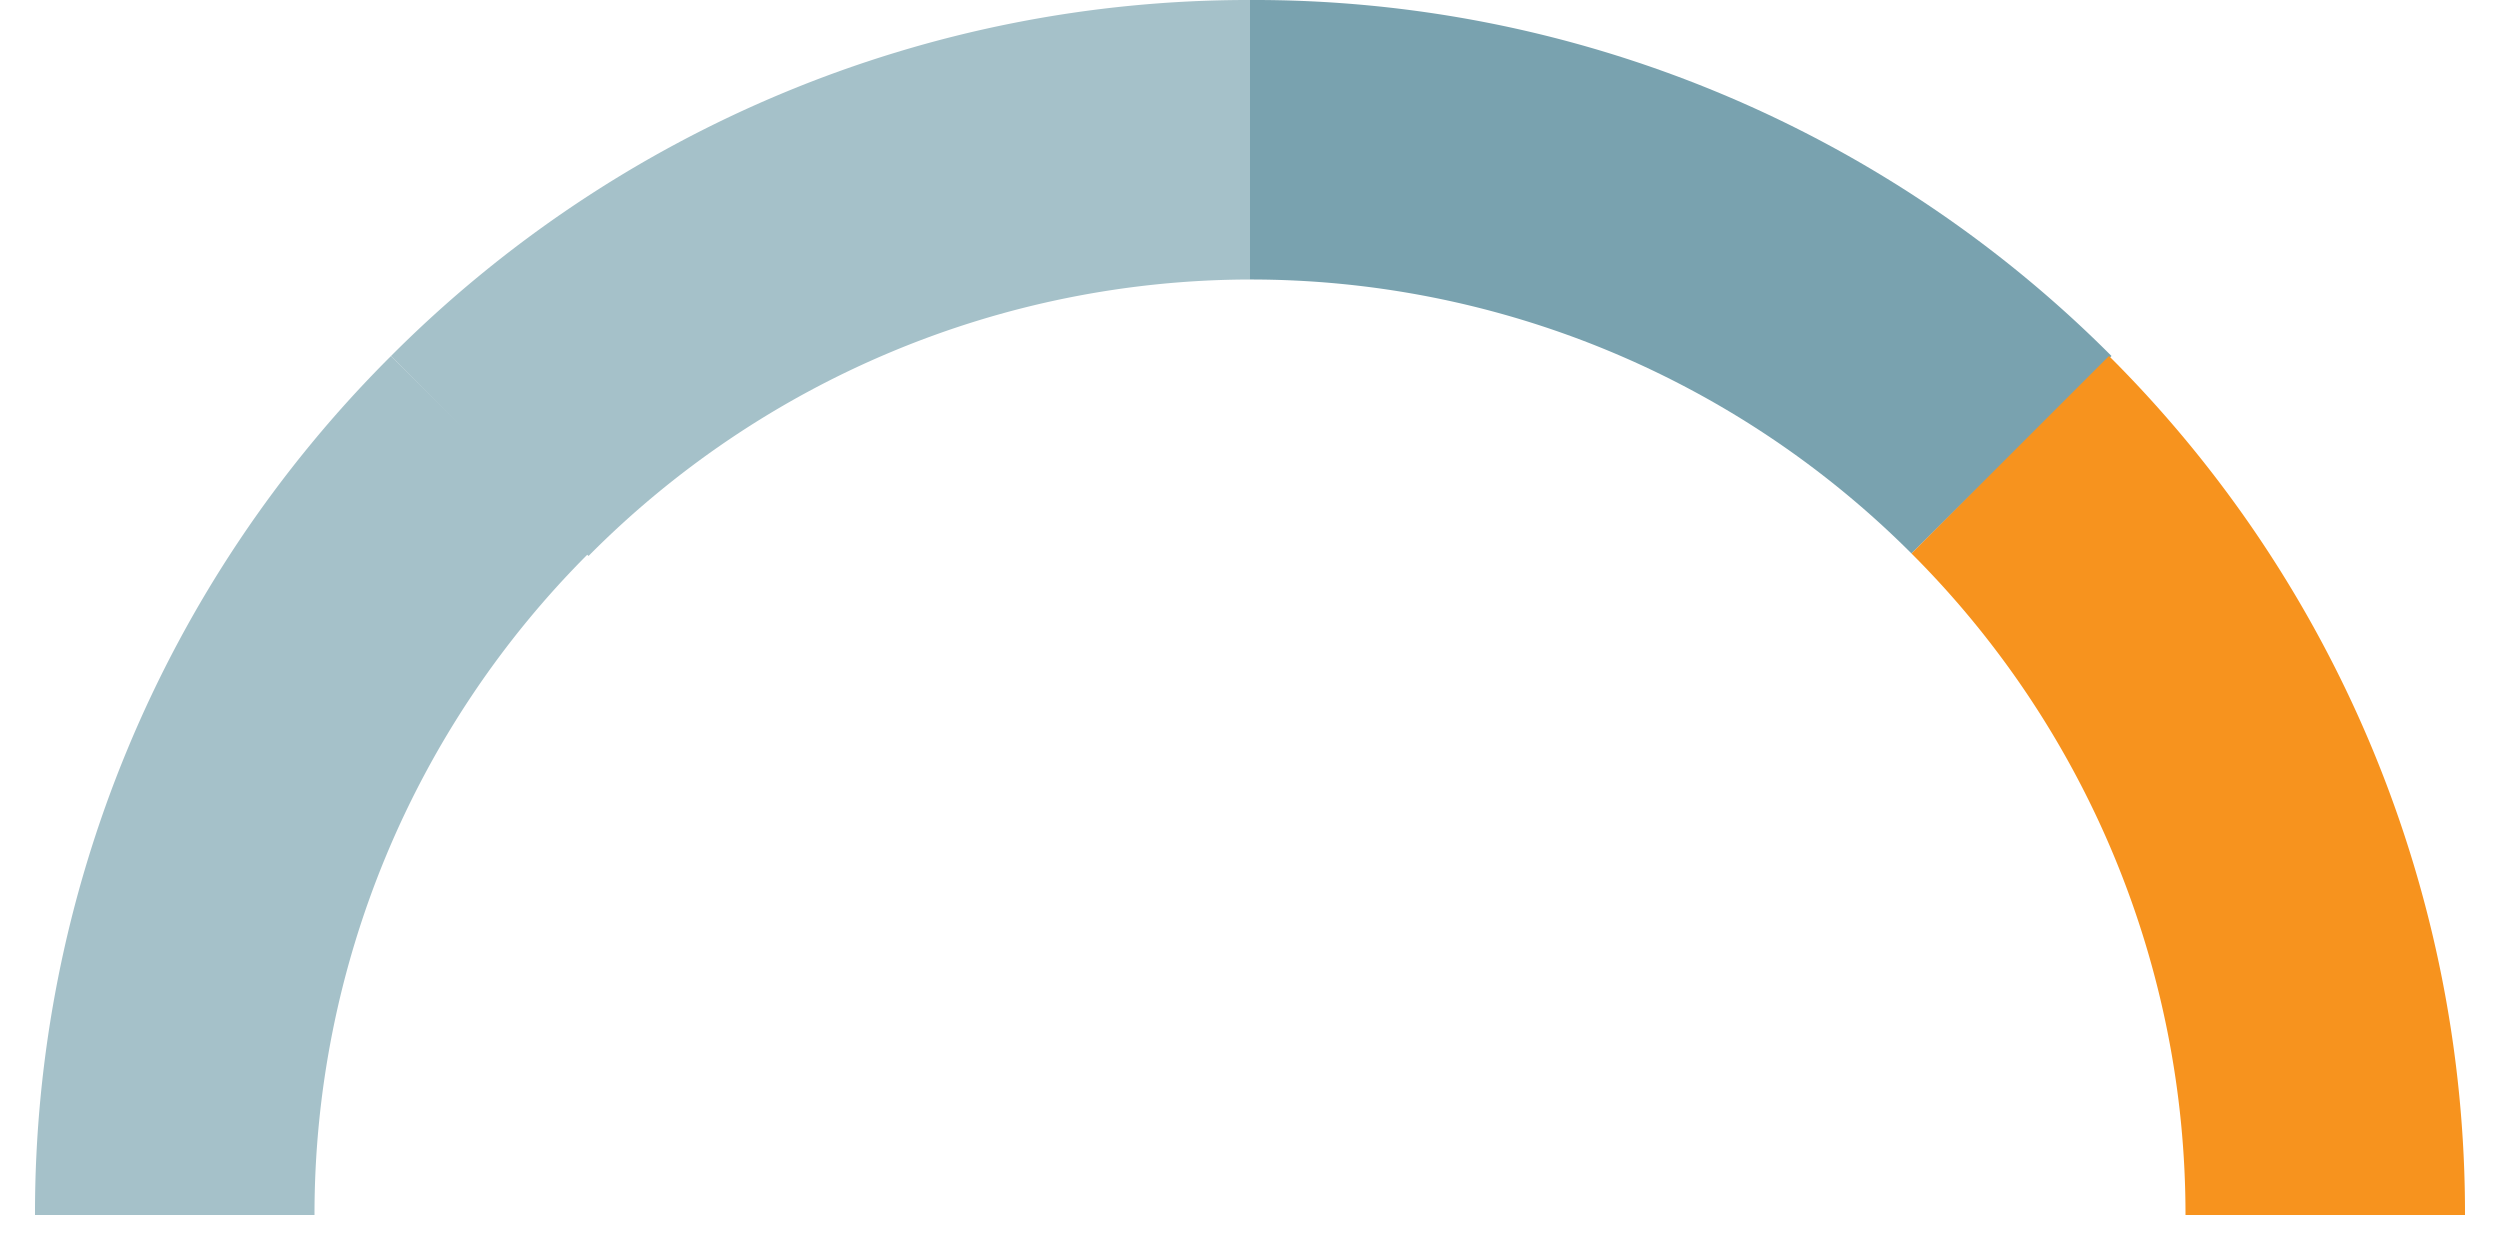
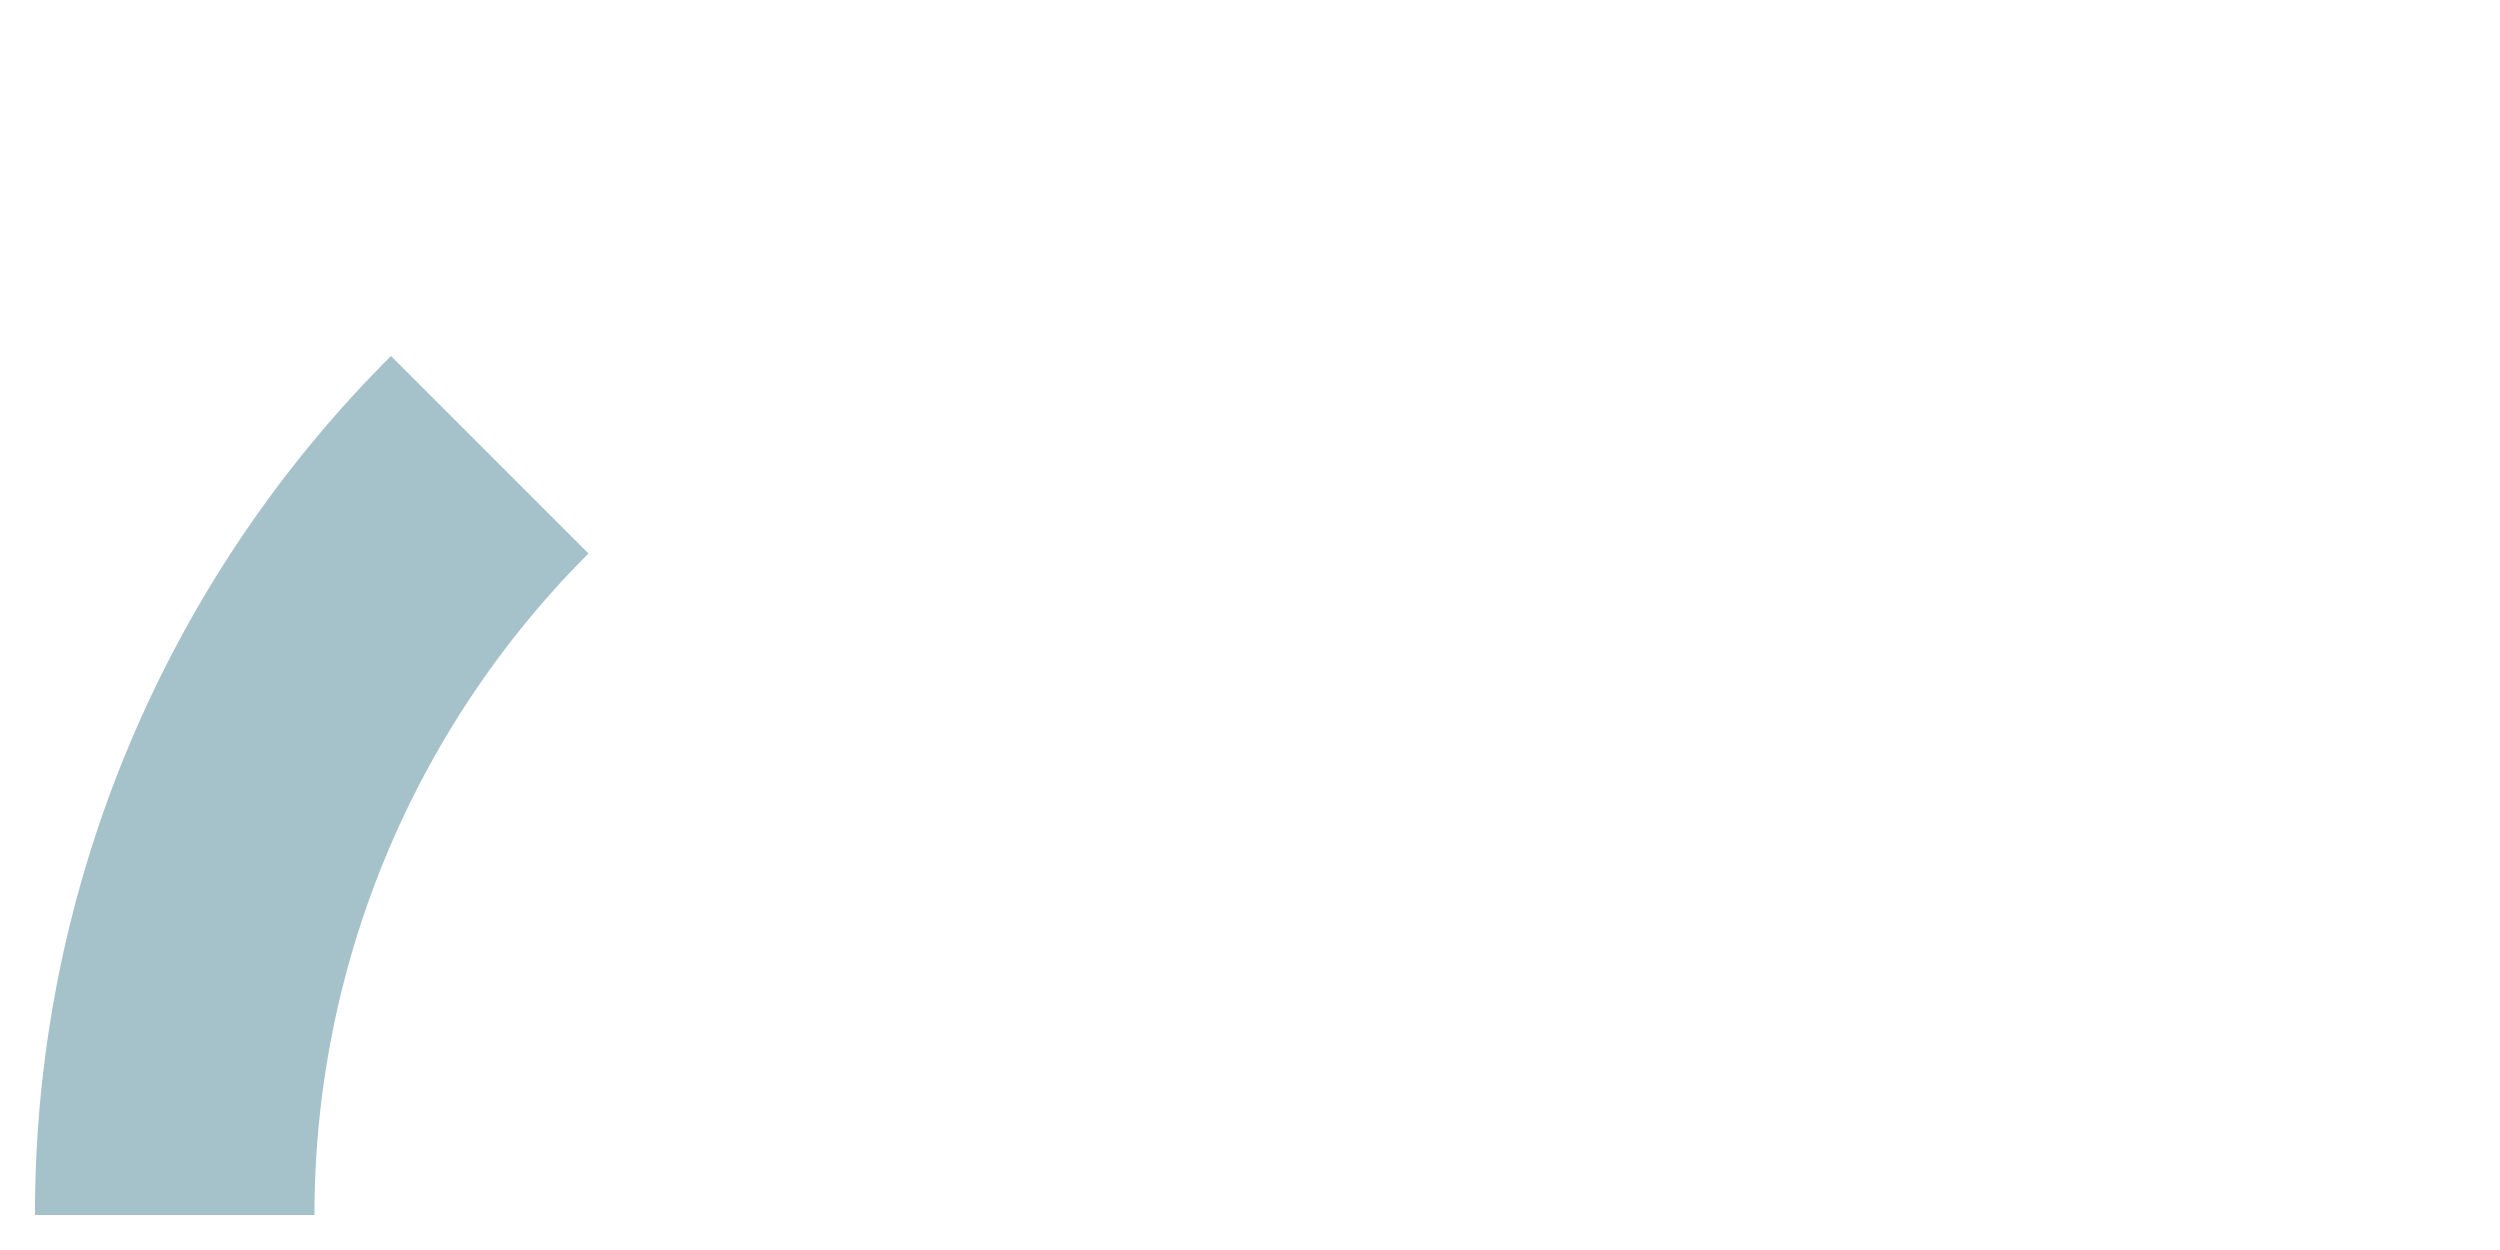
<svg xmlns="http://www.w3.org/2000/svg" id="Lager_1" data-name="Lager 1" viewBox="0 0 50 25">
  <defs>
    <style>.cls-1{fill:#a5c1c9;}.cls-2{fill:#79a2af;}.cls-3{fill:#f7931e;}</style>
  </defs>
-   <path class="cls-1" d="M25,5.59V0A24.21,24.21,0,0,0,7.82,7.12l3.95,4A18.68,18.68,0,0,1,25,5.59Z" />
-   <path class="cls-2" d="M38.23,11.07l4-3.95A24.21,24.21,0,0,0,25,0V5.59A18.68,18.68,0,0,1,38.23,11.07Z" />
  <path class="cls-1" d="M11.77,11.07,7.82,7.12A24.2,24.2,0,0,0,.7,24.3H6.29A18.68,18.68,0,0,1,11.77,11.07Z" />
-   <path class="cls-3" d="M38.23,11.07A18.68,18.68,0,0,1,43.71,24.3H49.3A24.2,24.2,0,0,0,42.18,7.12Z" />
</svg>